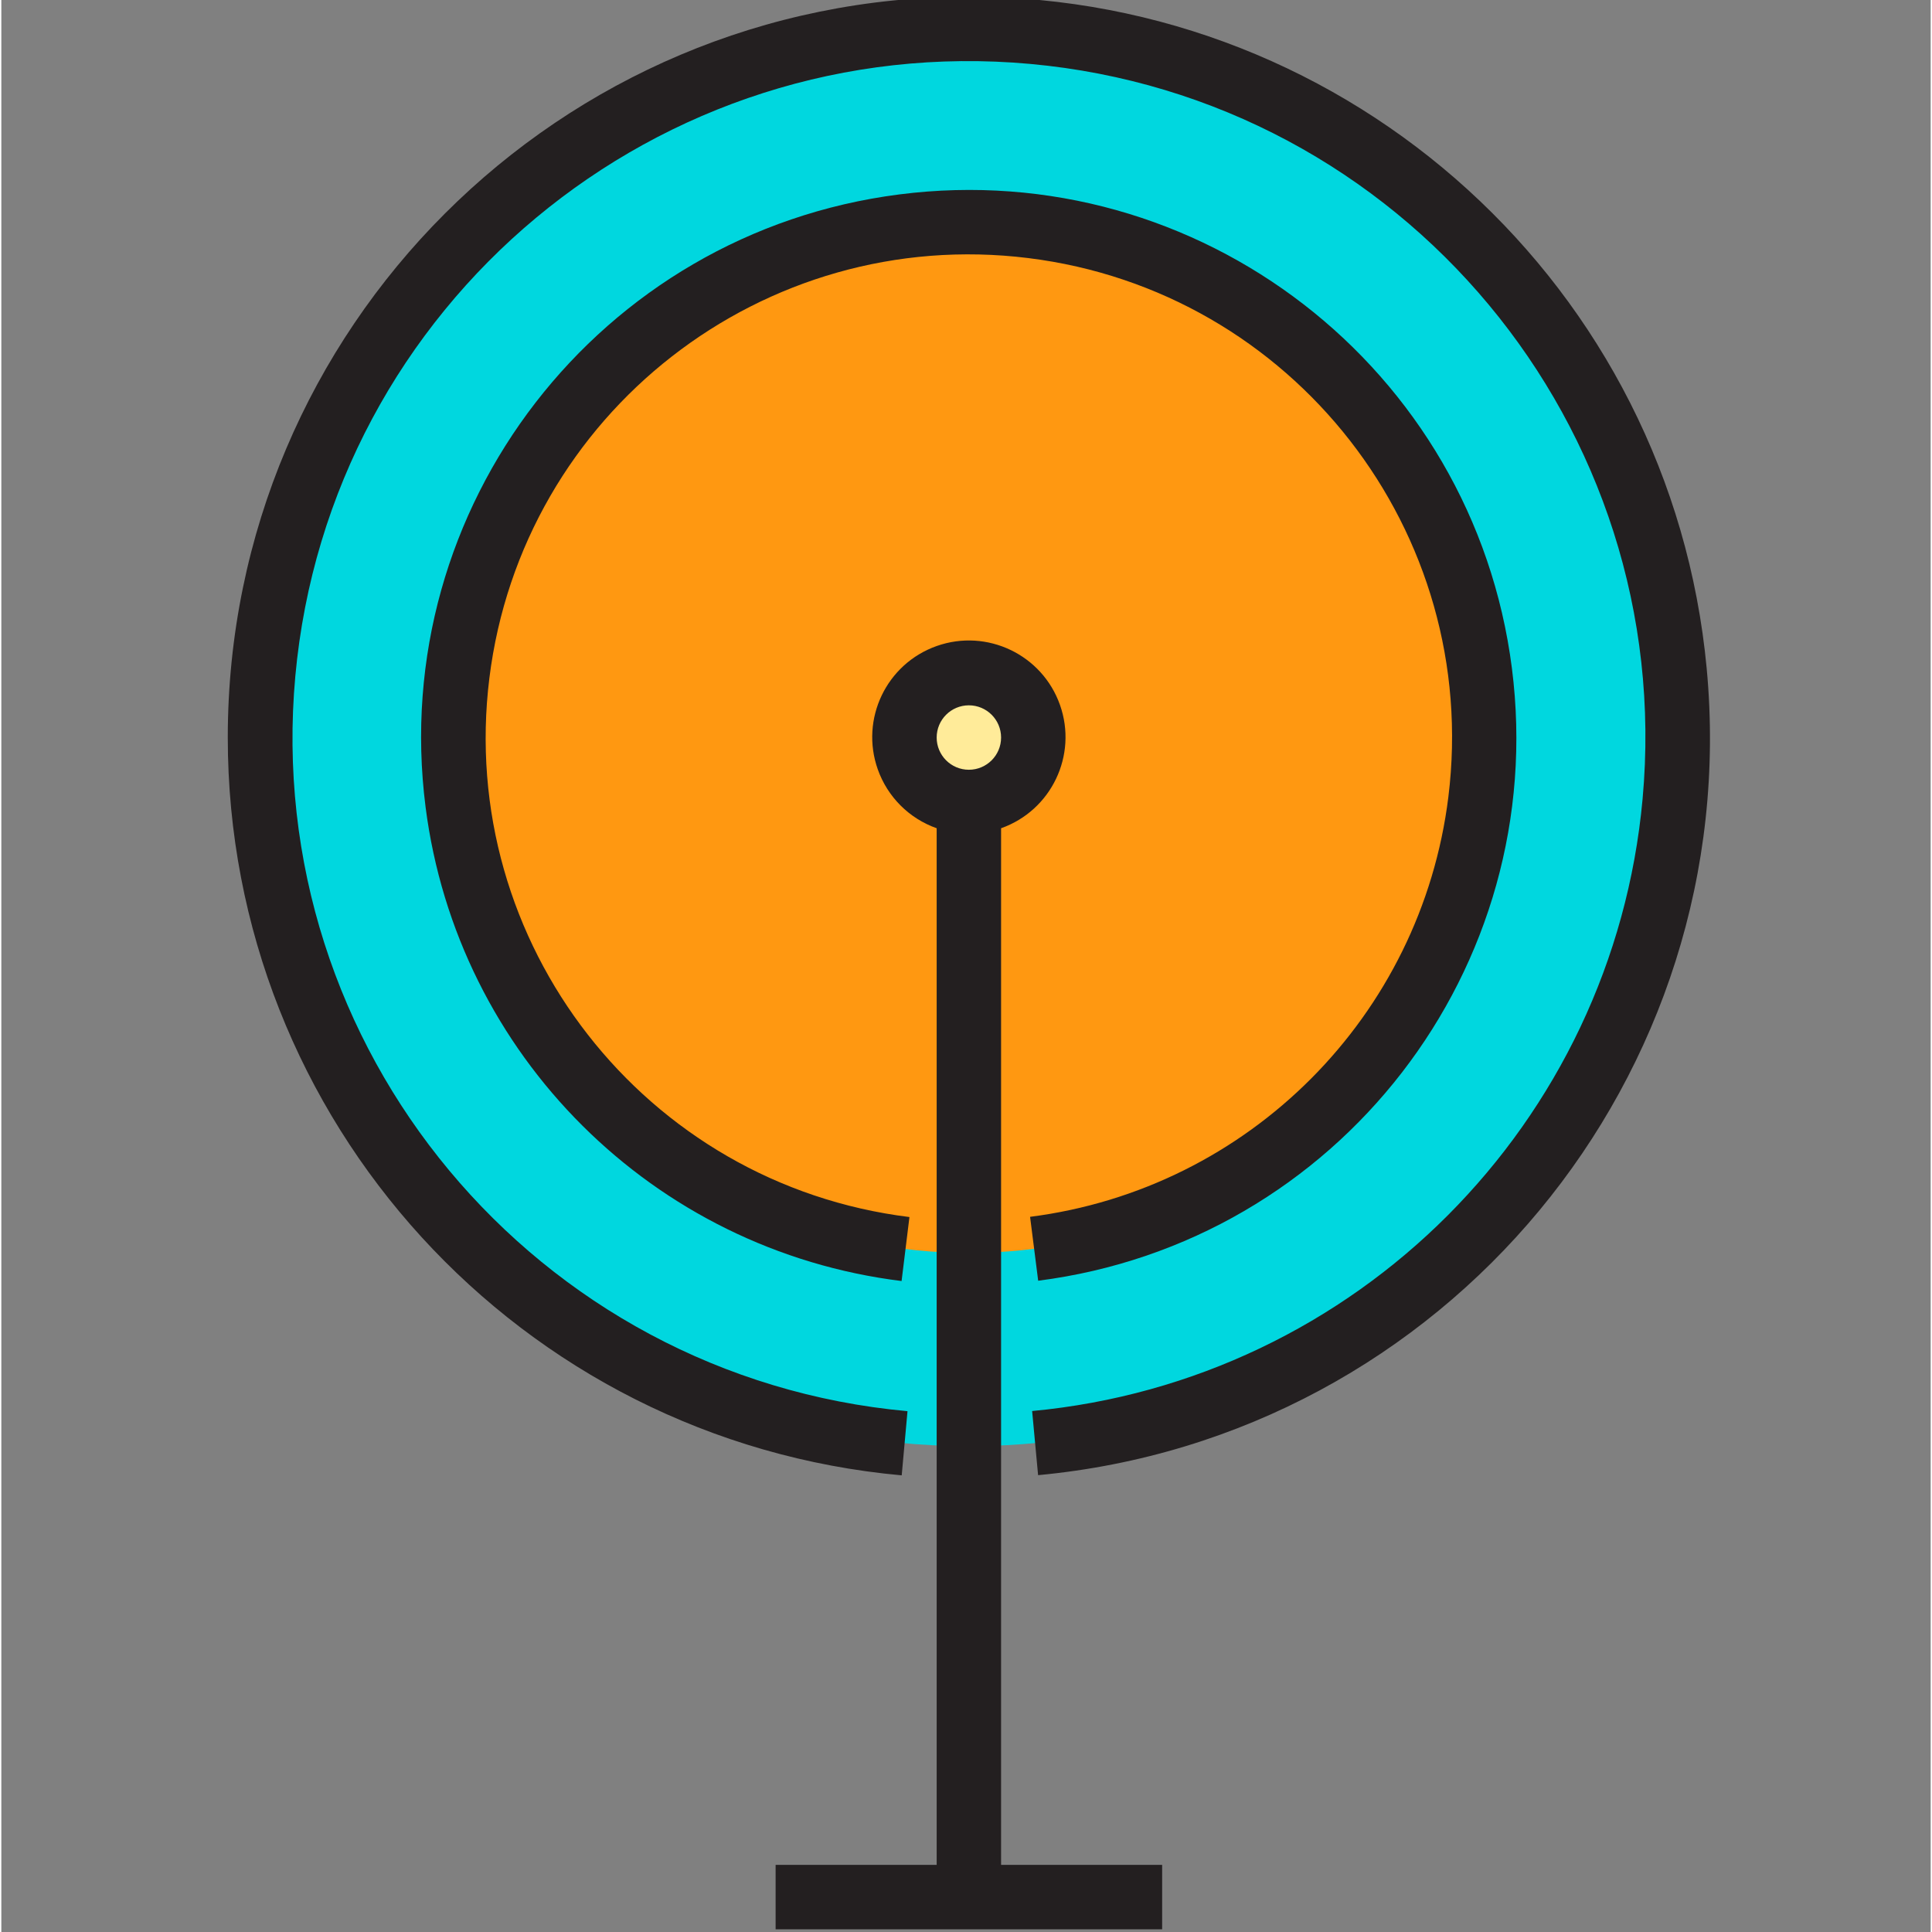
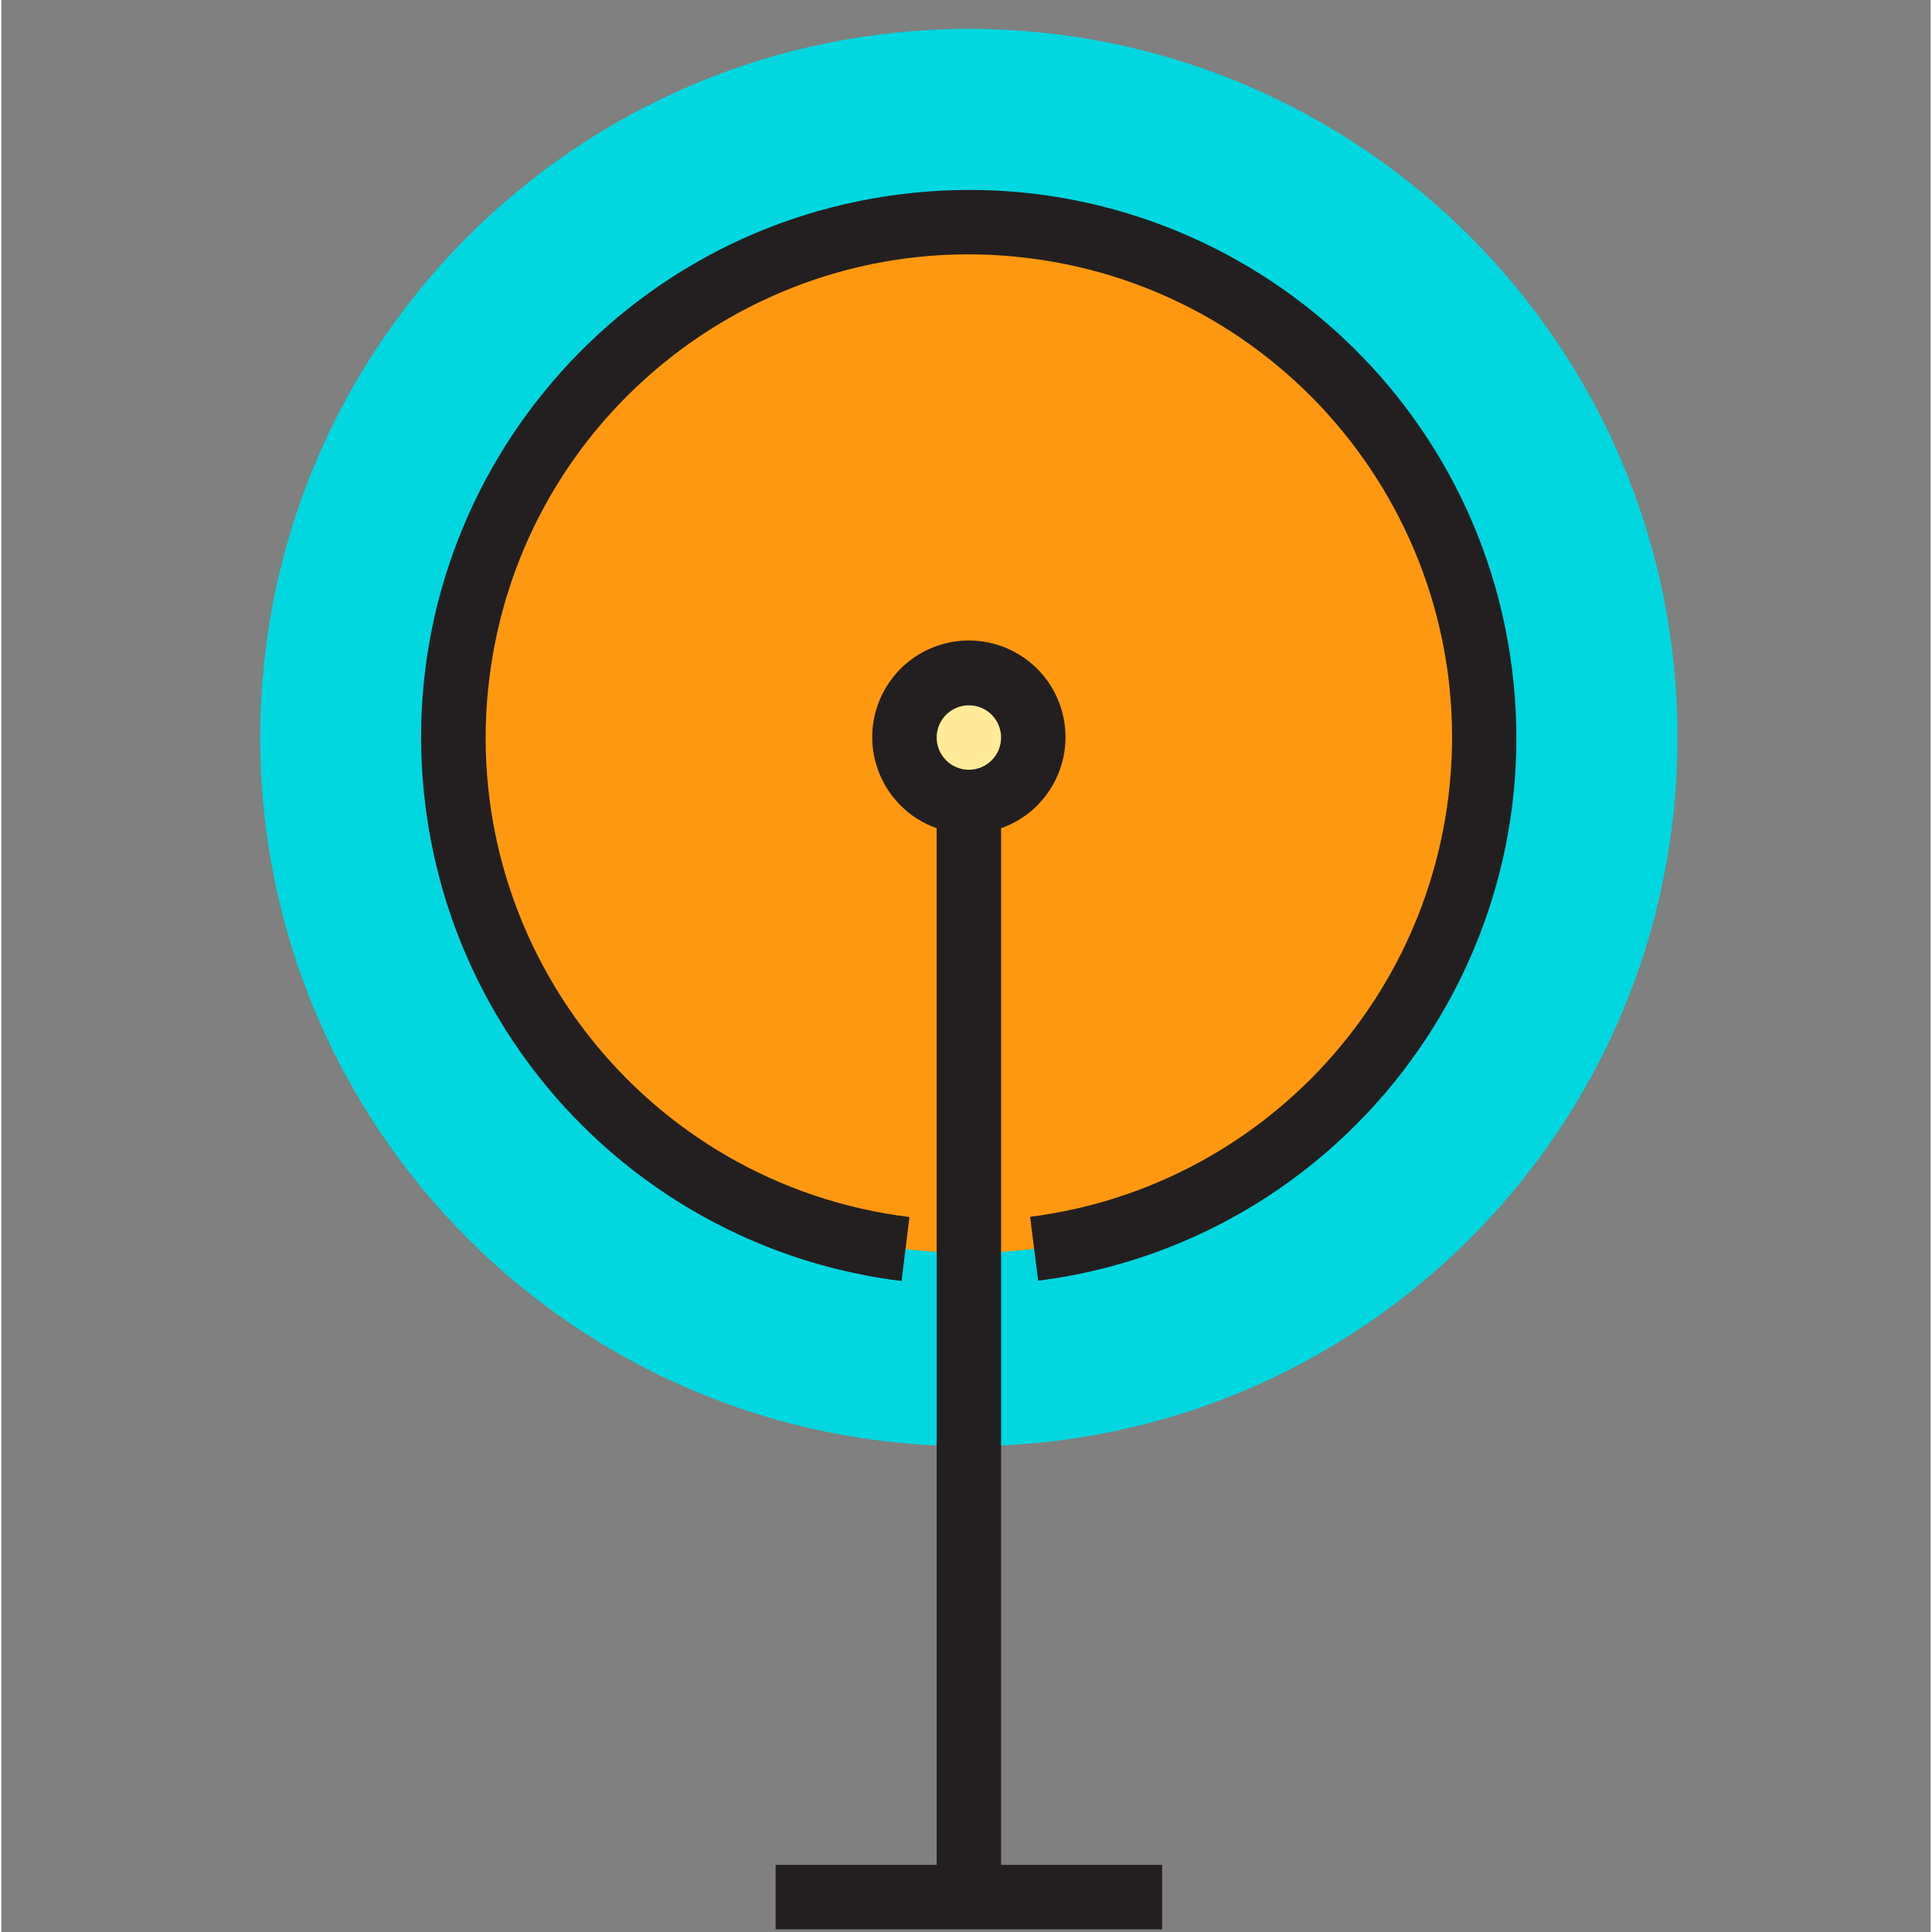
<svg xmlns="http://www.w3.org/2000/svg" height="583pt" version="1.1" viewBox="-68 1 583 583.809" width="583pt">
  <rect x="-68" y="1" width="583" height="583.809" fill="#808080" stroke="none" />
  <g id="surface1">
    <path d="M 438.5 223.867 C 438.5 342.129 342.629 438 224.367 438 C 106.105 438 10.234 342.129 10.234 223.867 C 10.234 105.605 106.105 9.734 224.367 9.734 C 342.629 9.734 438.5 105.605 438.5 223.867 Z M 438.5 223.867 " style=" stroke:none;fill-rule:nonzero;fill:rgb(0%,84.314%,87.451%);fill-opacity:1;" />
    <path d="M 380.102 223.867 C 380.102 309.875 310.379 379.602 224.367 379.602 C 138.359 379.602 68.637 309.875 68.637 223.867 C 68.637 137.859 138.359 68.133 224.367 68.133 C 310.379 68.133 380.102 137.859 380.102 223.867 Z M 380.102 223.867 " style=" stroke:none;fill-rule:nonzero;fill:rgb(100%,59.608%,6.667%);fill-opacity:1;" />
    <path d="M 243.836 223.867 C 243.836 234.617 235.121 243.332 224.367 243.332 C 213.617 243.332 204.902 234.617 204.902 223.867 C 204.902 213.117 213.617 204.402 224.367 204.402 C 235.121 204.402 243.836 213.117 243.836 223.867 Z M 243.836 223.867 " style=" stroke:none;fill-rule:nonzero;fill:rgb(100%,92.157%,60%);fill-opacity:1;" />
-     <path d="M 224.367 0 C 100.73 -0.039 0.469 100.152 0.426 223.793 C 0.387 339.625 88.715 436.355 204.074 446.82 L 205.824 427.43 C 93.406 417.176 10.582 317.727 20.836 205.309 C 31.09 92.891 130.539 10.066 242.957 20.32 C 355.379 30.574 438.199 130.02 427.949 242.441 C 419.008 340.461 341.48 418.188 243.484 427.383 L 245.285 446.762 C 368.387 435.242 458.844 326.113 447.324 203.016 C 436.559 87.934 339.953 -0.031 224.367 0 Z M 224.367 0 " style=" stroke:none;fill-rule:nonzero;fill:rgb(13.725%,12.157%,12.549%);fill-opacity:1;" />
    <path d="M 242.863 368.699 L 245.312 388.008 C 335.961 376.418 400.047 293.539 388.457 202.891 C 376.867 112.246 293.984 48.156 203.34 59.75 C 112.691 71.34 48.605 154.219 60.195 244.867 C 69.785 319.867 128.996 378.824 204.035 388.098 L 206.41 368.766 C 126.387 358.852 69.559 285.941 79.473 205.918 C 89.391 125.898 162.297 69.066 242.32 78.984 C 322.344 88.898 379.172 161.809 369.258 241.828 C 361.055 308.027 309.027 360.25 242.863 368.699 Z M 242.863 368.699 " style=" stroke:none;fill-rule:nonzero;fill:rgb(13.725%,12.157%,12.549%);fill-opacity:1;" />
    <path d="M 234.102 251.277 C 249.305 245.898 257.273 229.215 251.898 214.012 C 246.523 198.809 229.84 190.84 214.637 196.215 C 199.43 201.59 191.461 218.273 196.84 233.48 C 199.777 241.793 206.32 248.336 214.637 251.277 L 214.637 564.531 L 165.969 564.531 L 165.969 584 L 282.77 584 L 282.77 564.531 L 234.102 564.531 Z M 224.367 214.133 C 229.746 214.133 234.102 218.492 234.102 223.867 C 234.102 229.242 229.746 233.602 224.367 233.602 C 218.992 233.602 214.637 229.242 214.637 223.867 C 214.637 218.492 218.992 214.133 224.367 214.133 Z M 224.367 214.133 " style=" stroke:none;fill-rule:nonzero;fill:rgb(13.725%,12.157%,12.549%);fill-opacity:1;" />
  </g>
</svg>